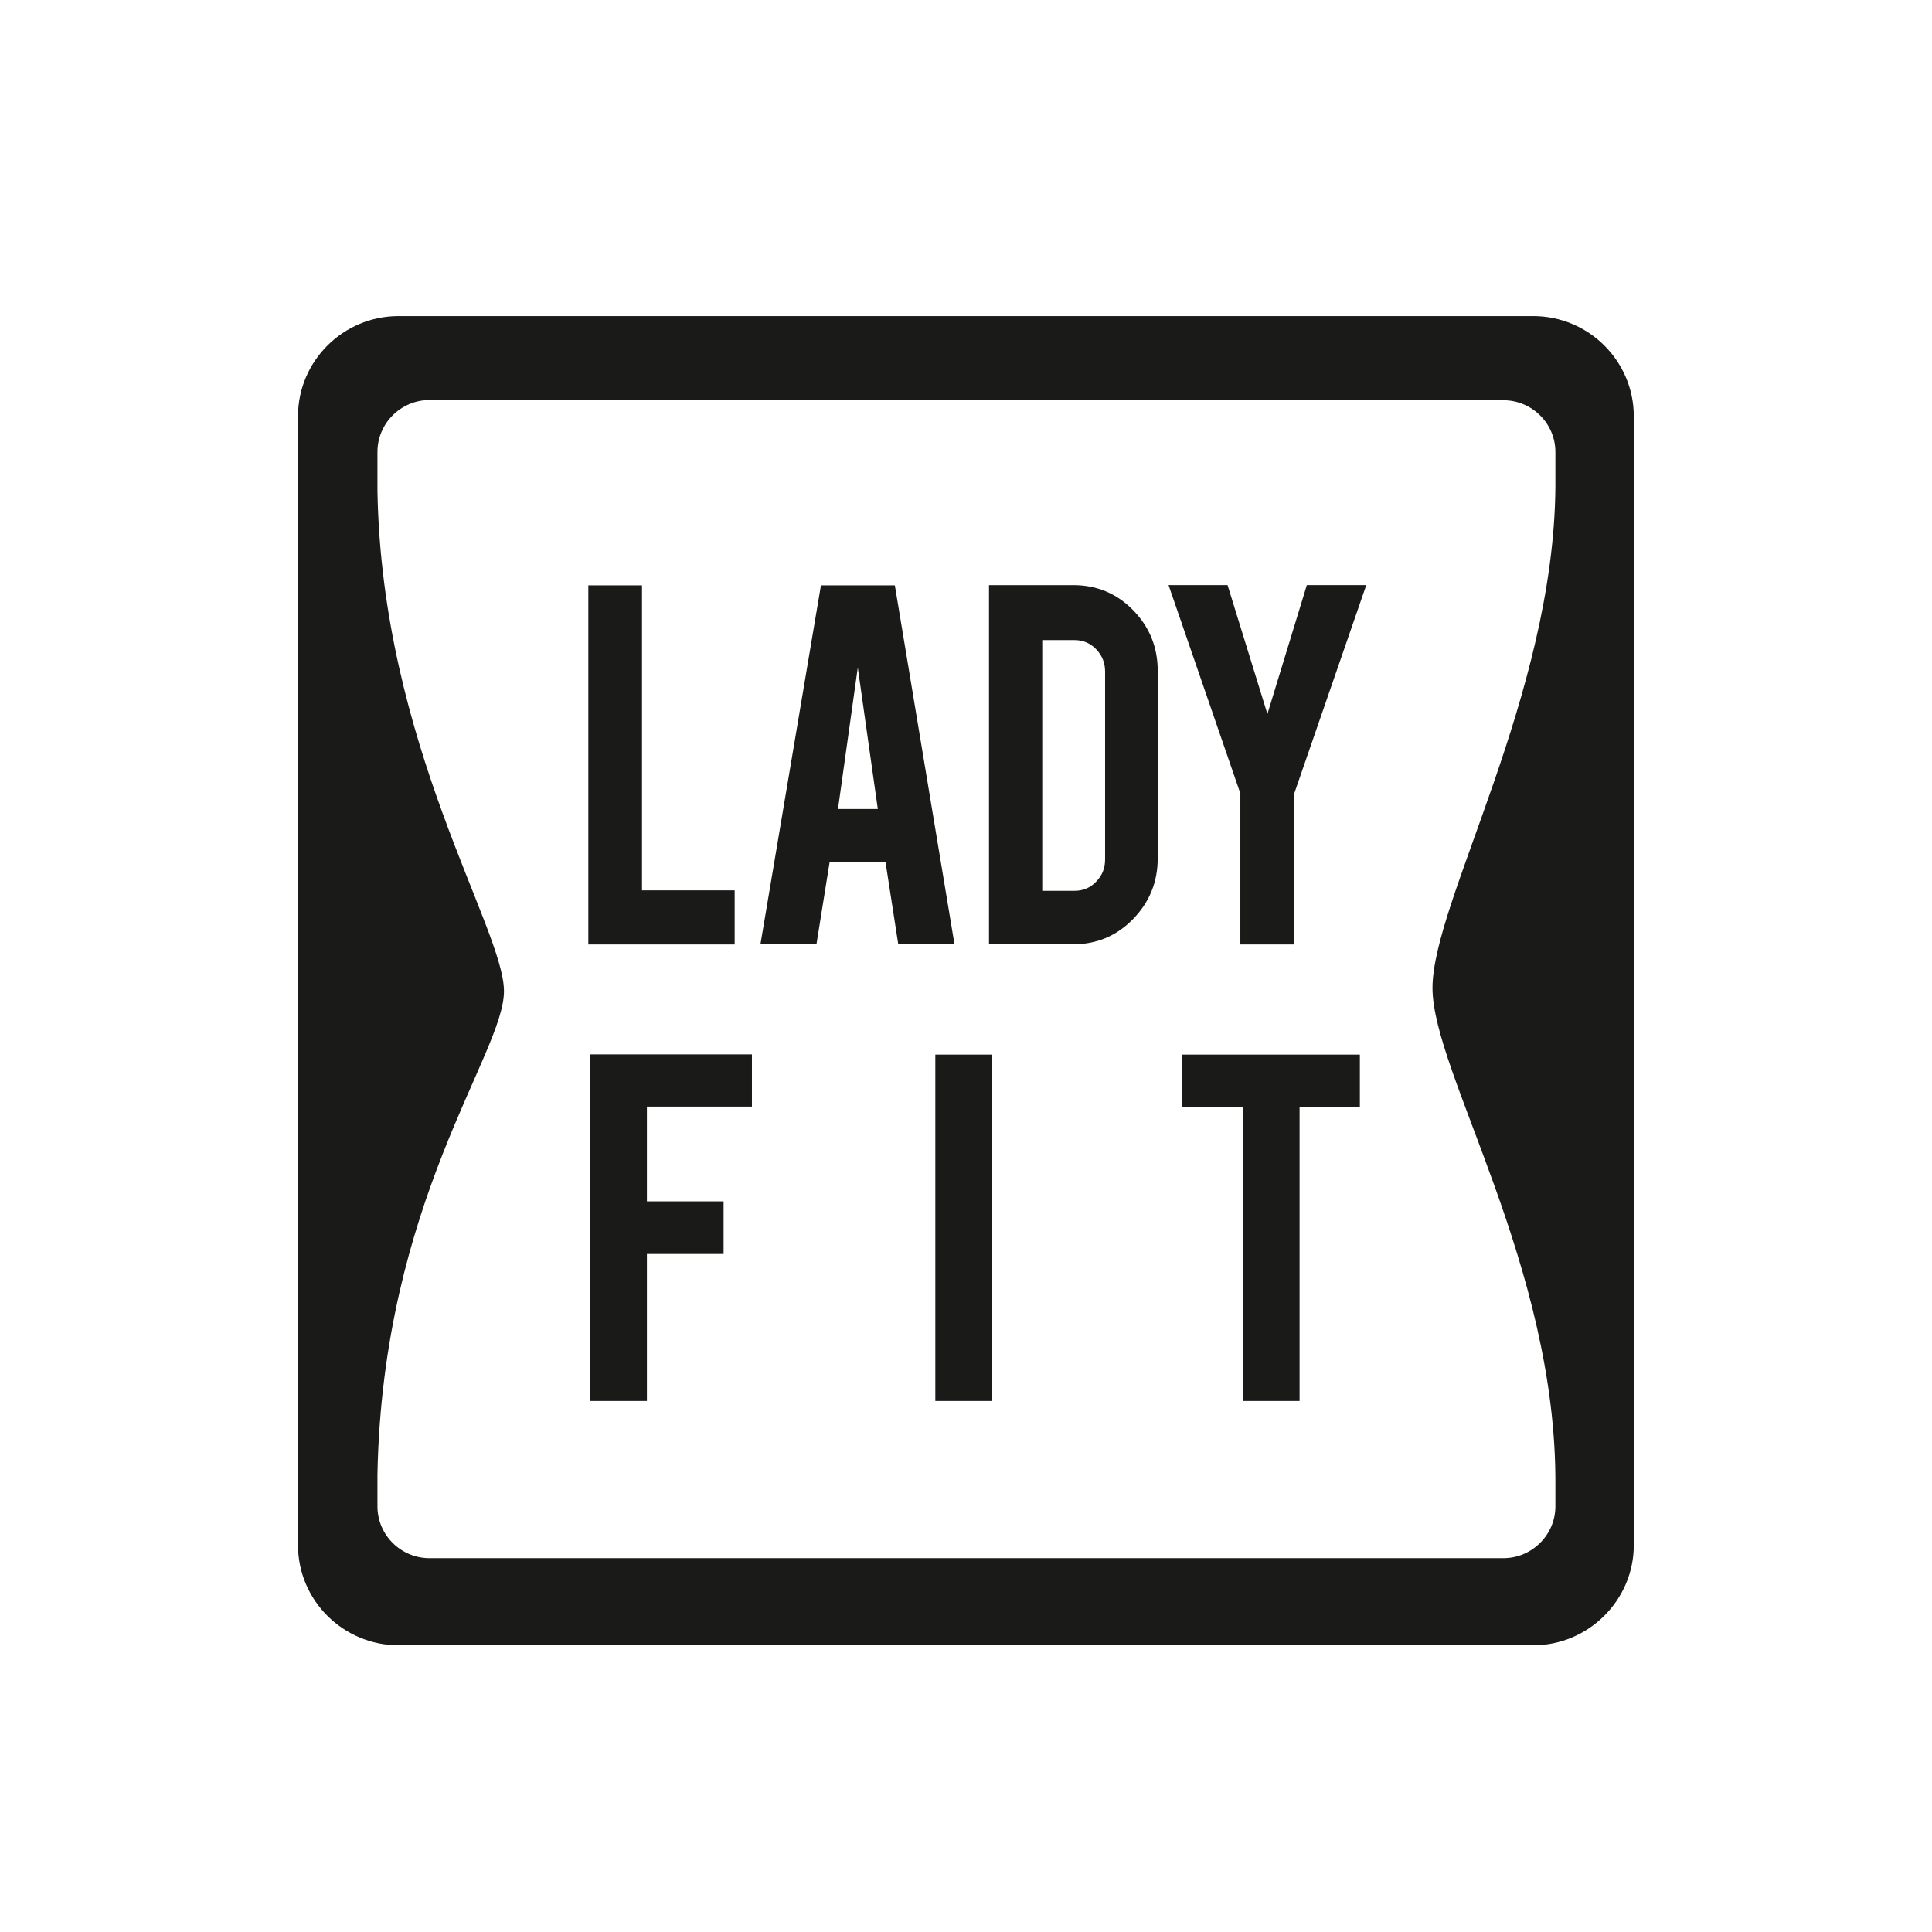
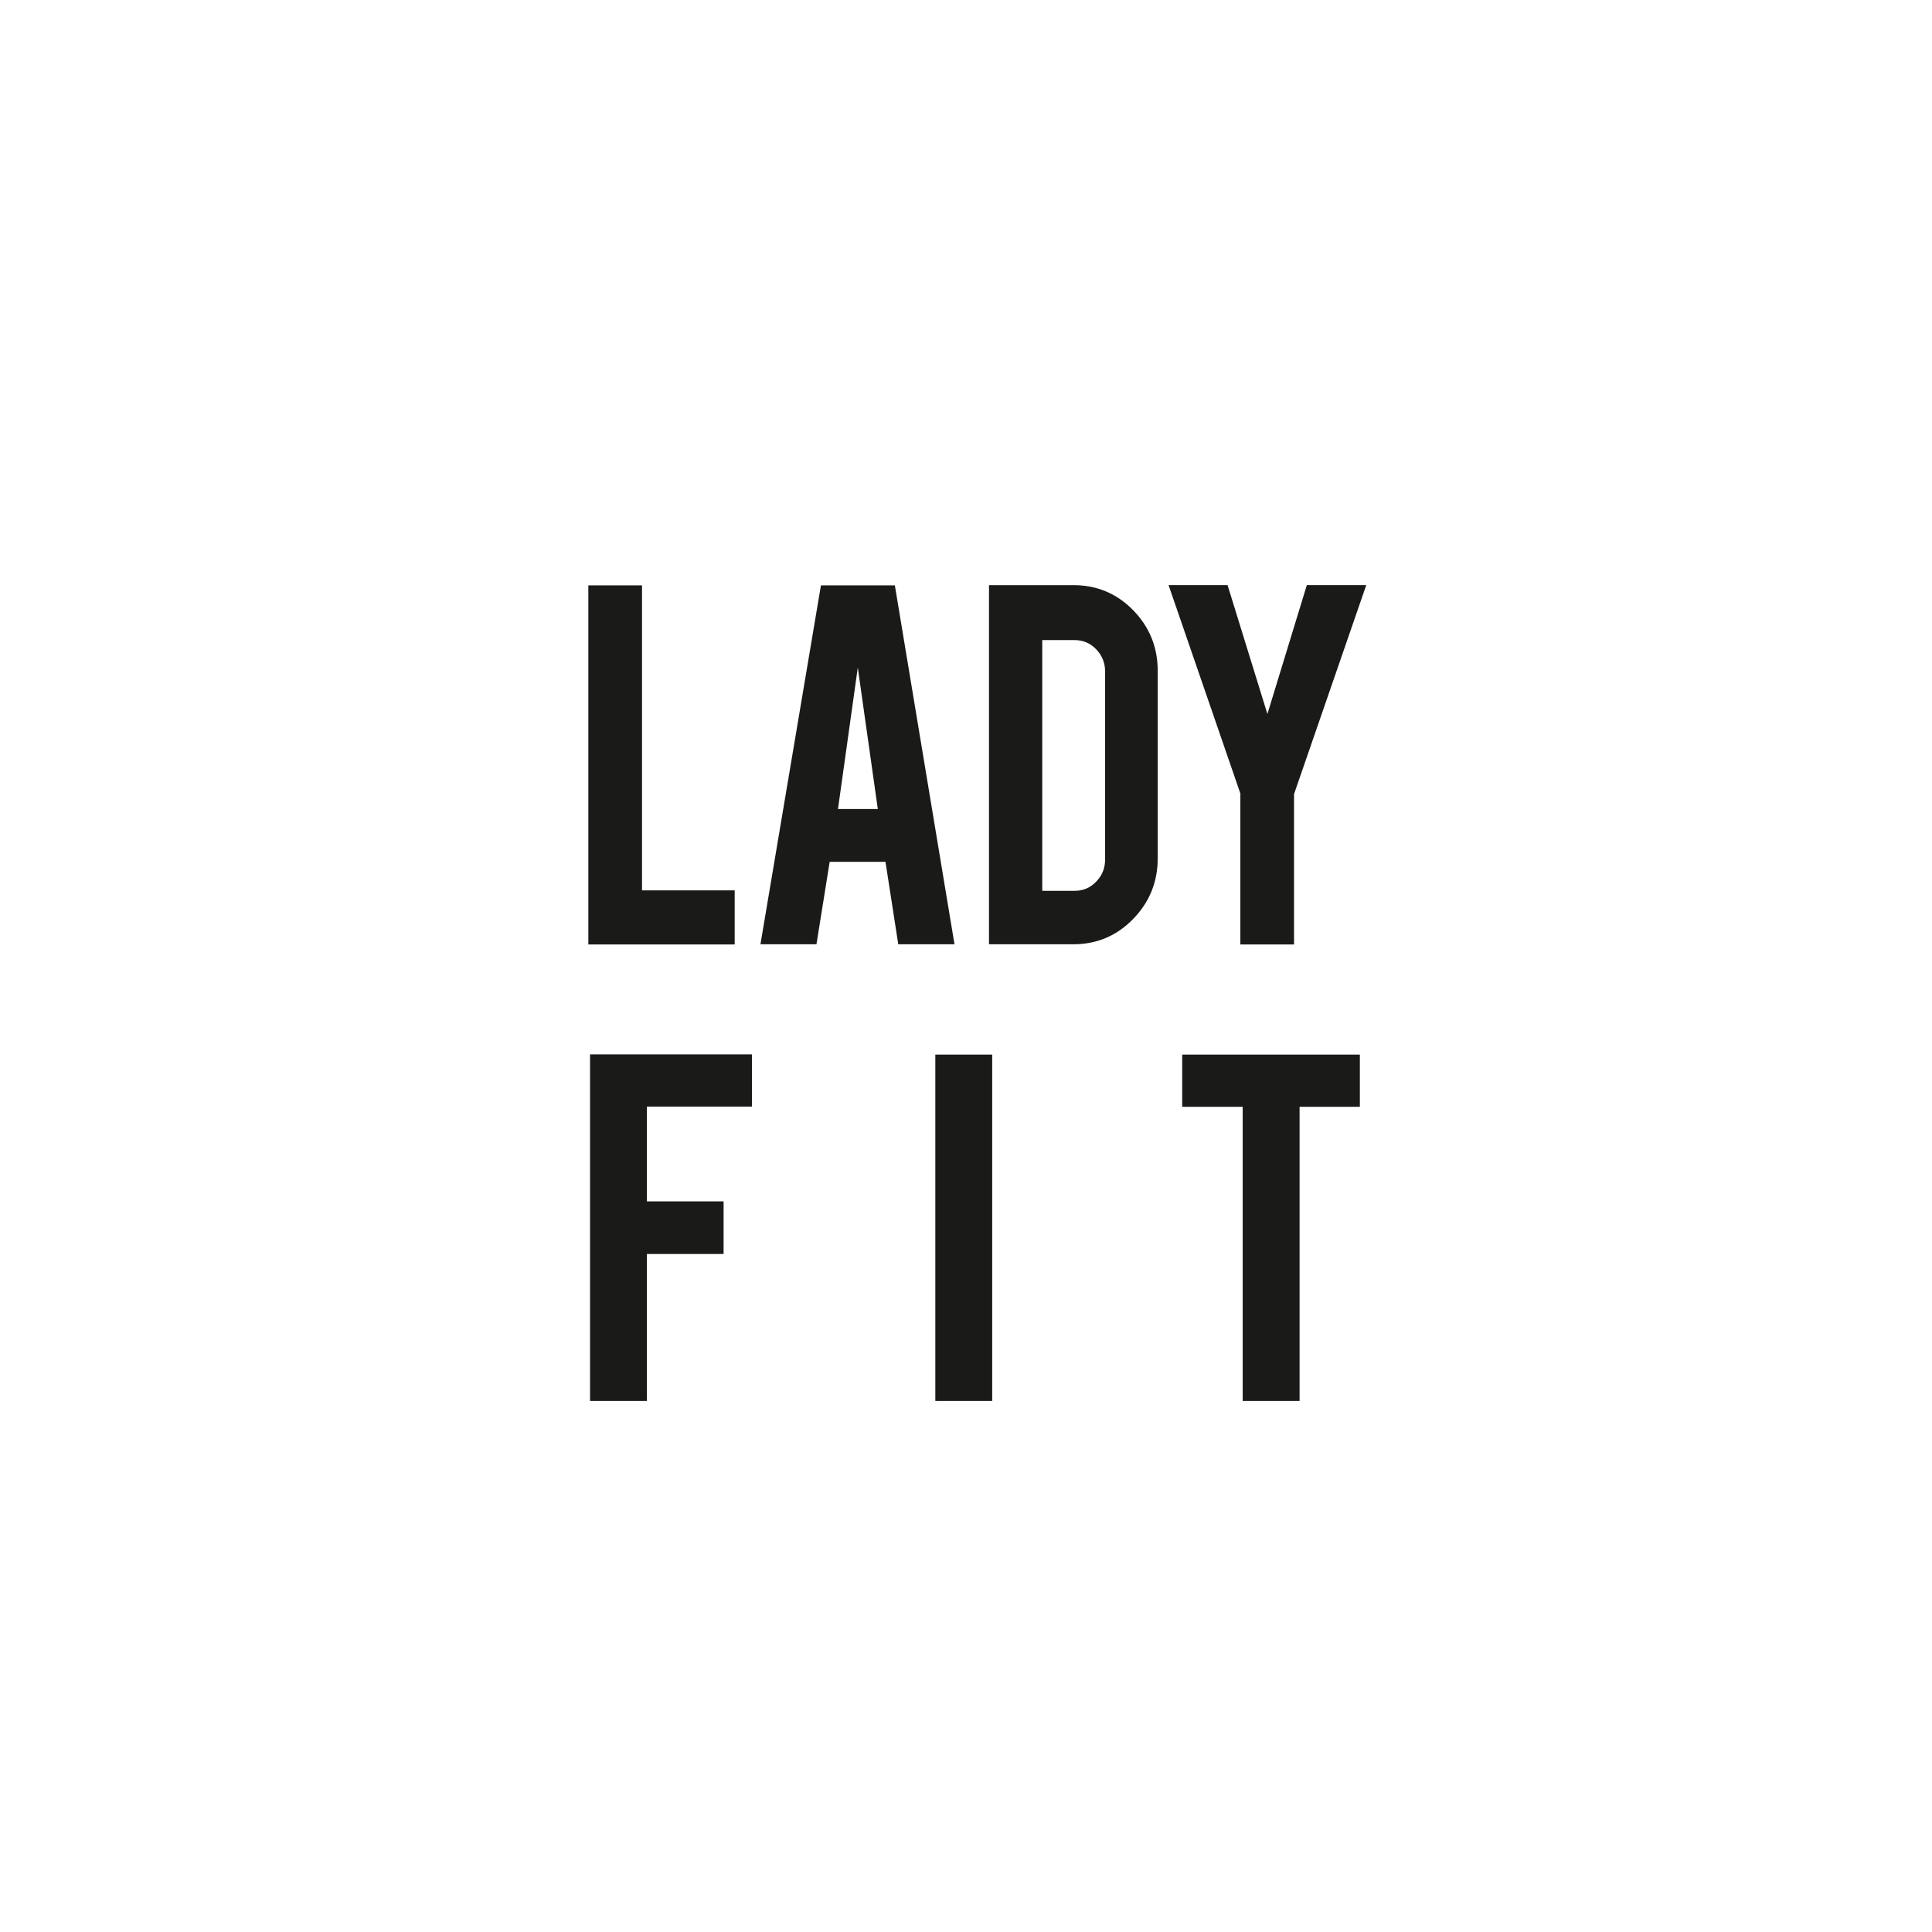
<svg xmlns="http://www.w3.org/2000/svg" version="1.1" id="Warstwa_1" x="0px" y="0px" viewBox="0 0 90.7 90.7" style="enable-background:new 0 0 90.7 90.7;" xml:space="preserve">
  <style type="text/css">
	.st0{fill-rule:evenodd;clip-rule:evenodd;fill:#1A1A18;}
	.st1{fill:#1A1A18;}
</style>
-   <path class="st0" d="M20.77,18.79h49.2h0.61c1.34,0,2.44,1.09,2.44,2.43v1.62c-0.07,9.84-5.77,19.51-5.77,23.54  c0,3.96,5.84,13.04,5.77,23.36v0.98c0,1.33-1.1,2.43-2.44,2.43h-0.61h-49.2h-0.61c-1.34,0-2.44-1.09-2.44-2.43v-1.5  c0.24-12.8,5.94-19.74,5.94-22.69c0-2.95-5.73-11.57-5.94-23.47v-1.85c0-1.33,1.1-2.43,2.44-2.43H20.77z M18.71,14.84h53.27  c2.6,0,4.72,2.11,4.72,4.7v53c0,2.58-2.13,4.7-4.72,4.7H18.71c-2.6,0-4.72-2.11-4.72-4.7v-53C13.99,16.95,16.11,14.84,18.71,14.84z" />
  <path class="st1" d="M58.24,37.28l-3.38-9.81h2.77l1.87,6.05l1.85-6.05h2.79l-3.39,9.81v7.06h-2.52V37.28z M48.94,41.82h1.52  c0.4,0,0.74-0.15,1.01-0.44c0.28-0.29,0.41-0.63,0.41-1.03v-8.83c0-0.4-0.14-0.75-0.42-1.04c-0.28-0.29-0.62-0.43-1.01-0.43h-1.52  V41.82z M54.35,40.3c0,1.11-0.39,2.06-1.16,2.85c-0.77,0.79-1.71,1.18-2.8,1.18h-3.96V27.47h3.96c1.1,0,2.04,0.39,2.81,1.18  c0.77,0.79,1.15,1.74,1.15,2.84V40.3z M40.27,31.34l-0.93,6.64h1.87L40.27,31.34z M38.95,40.46l-0.62,3.87h-2.63l2.84-16.85h3.47  l2.8,16.85h-2.64l-0.6-3.87H38.95z M34.49,44.34h-6.87V27.48h2.52v14.32h4.35V44.34z" />
  <path class="st1" d="M58.34,51.96h-2.84v-2.45h8.34v2.45h-2.83v13.81h-2.67V51.96z M46.58,65.77h-2.67V49.51h2.67V65.77z   M30.37,65.77H27.7V49.5h7.6v2.45h-4.93v4.45h3.6v2.47h-3.6V65.77z" />
</svg>